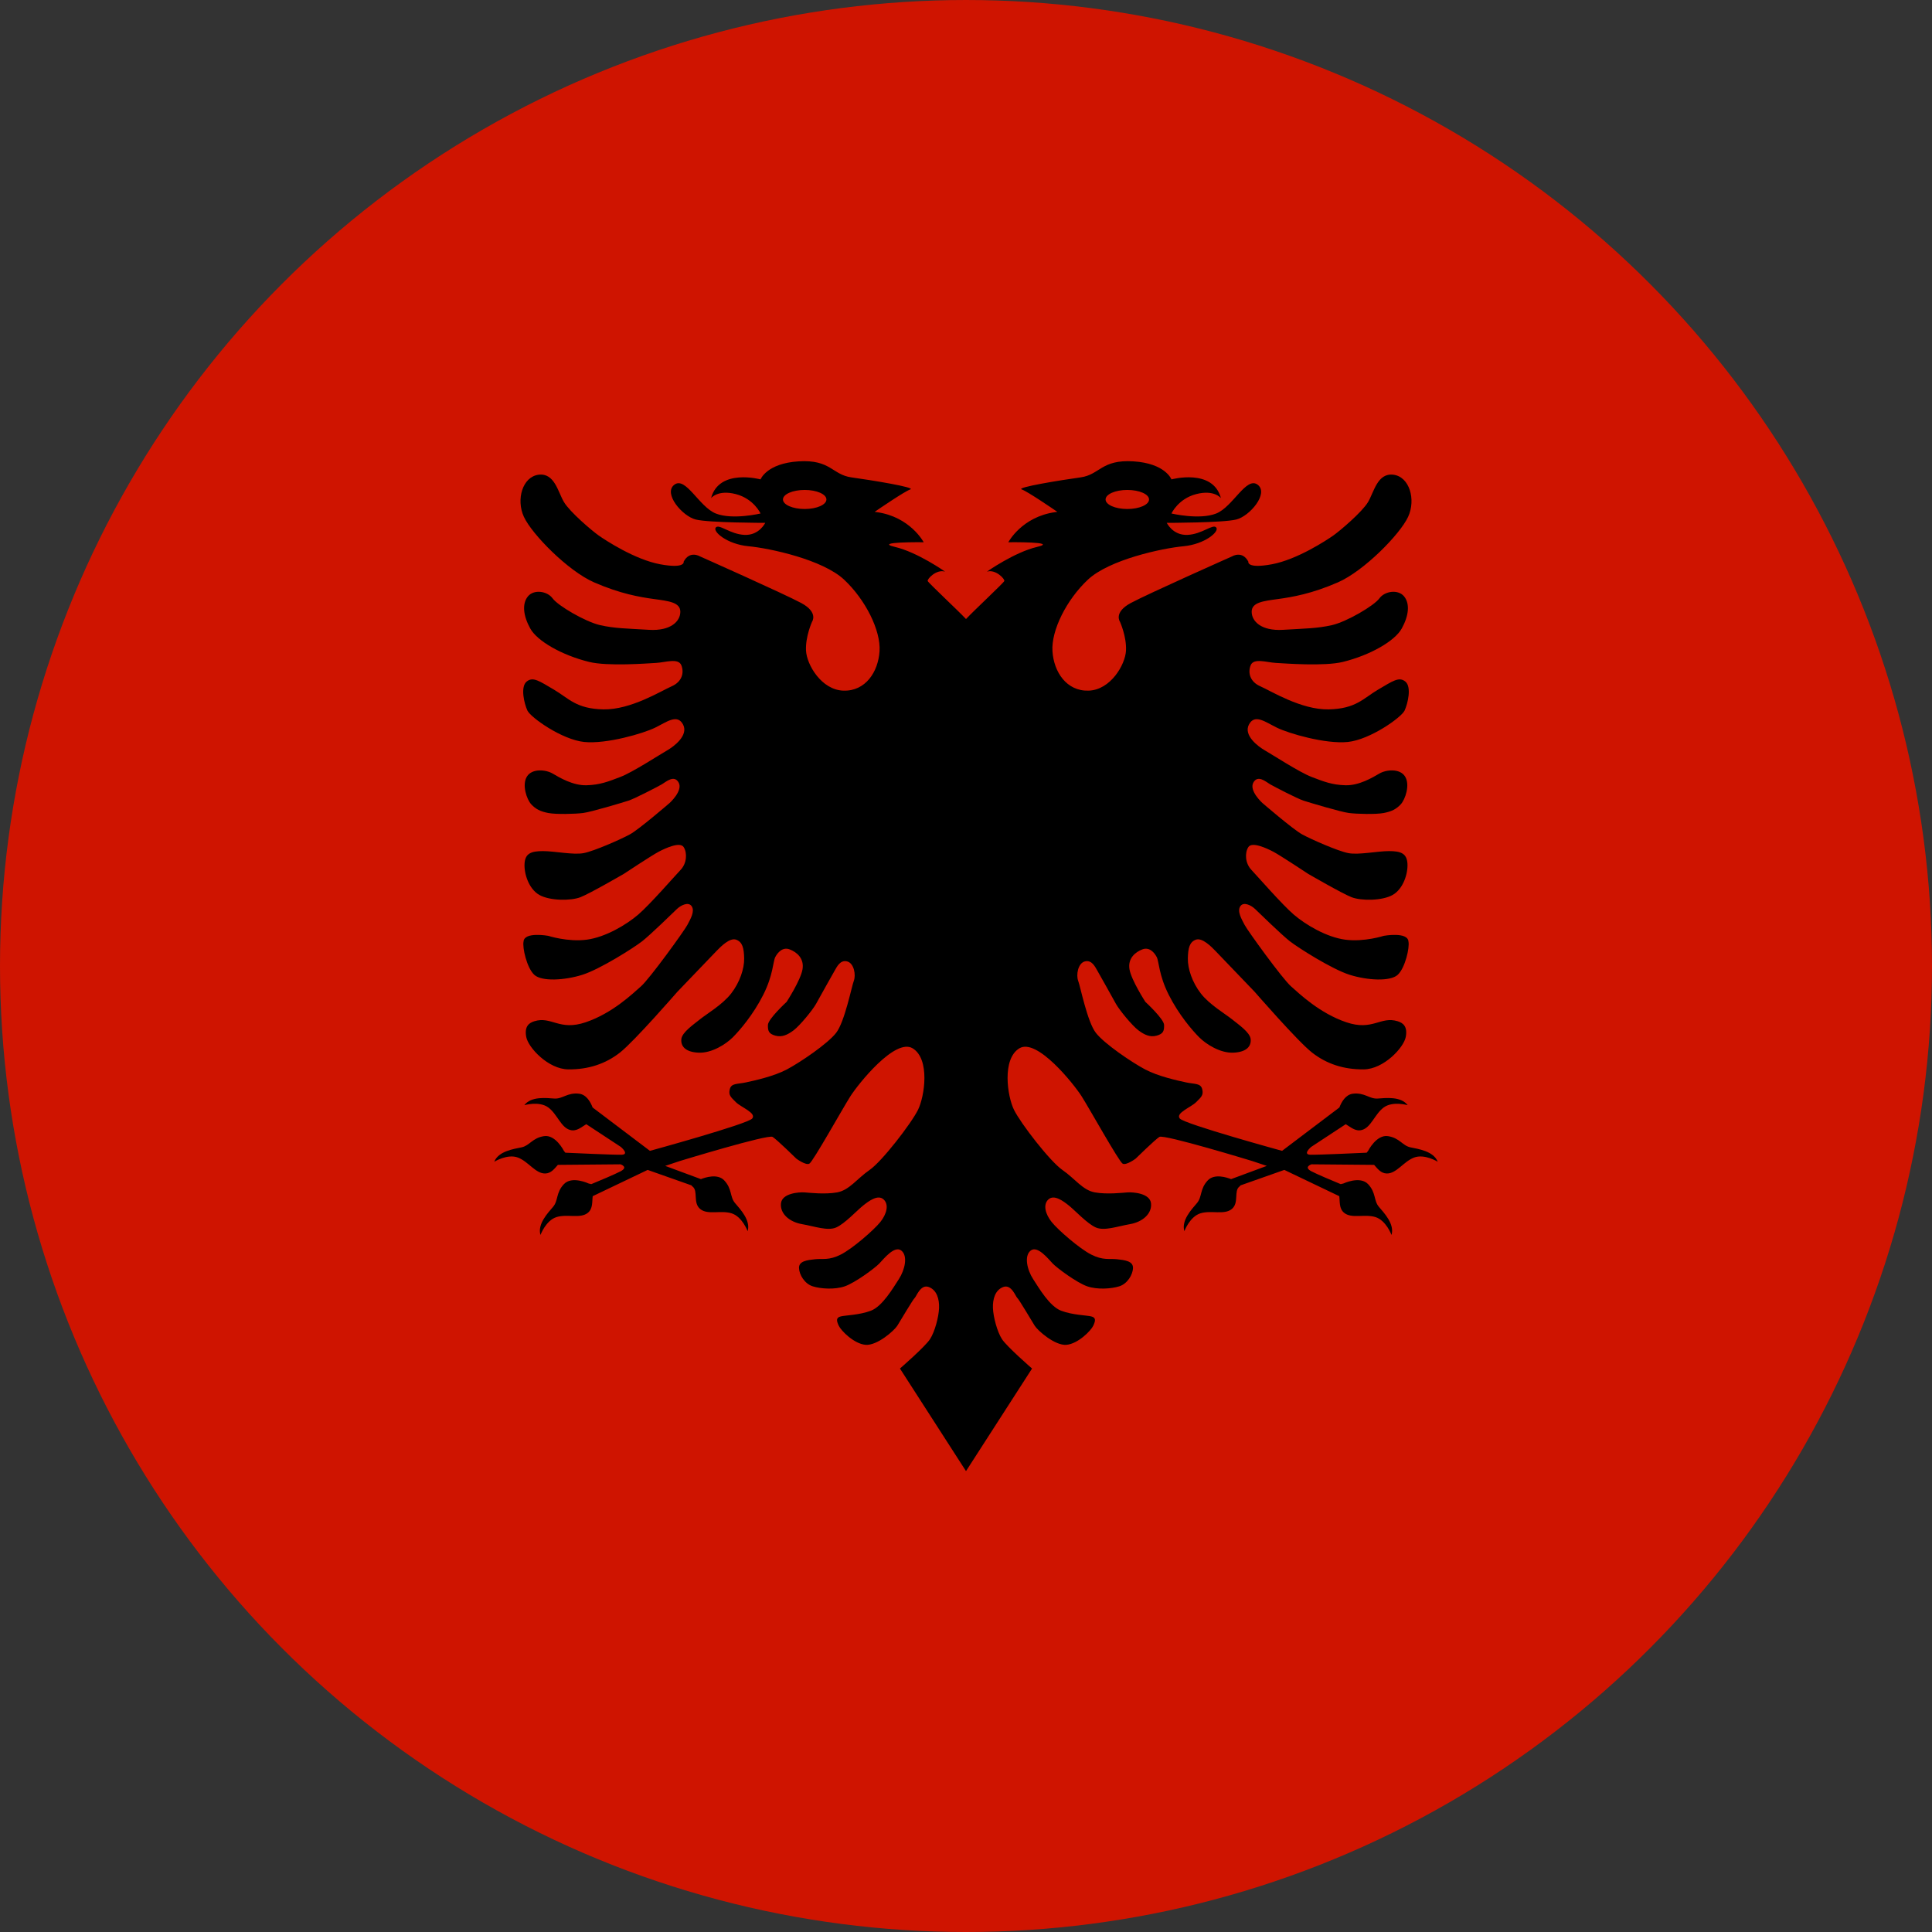
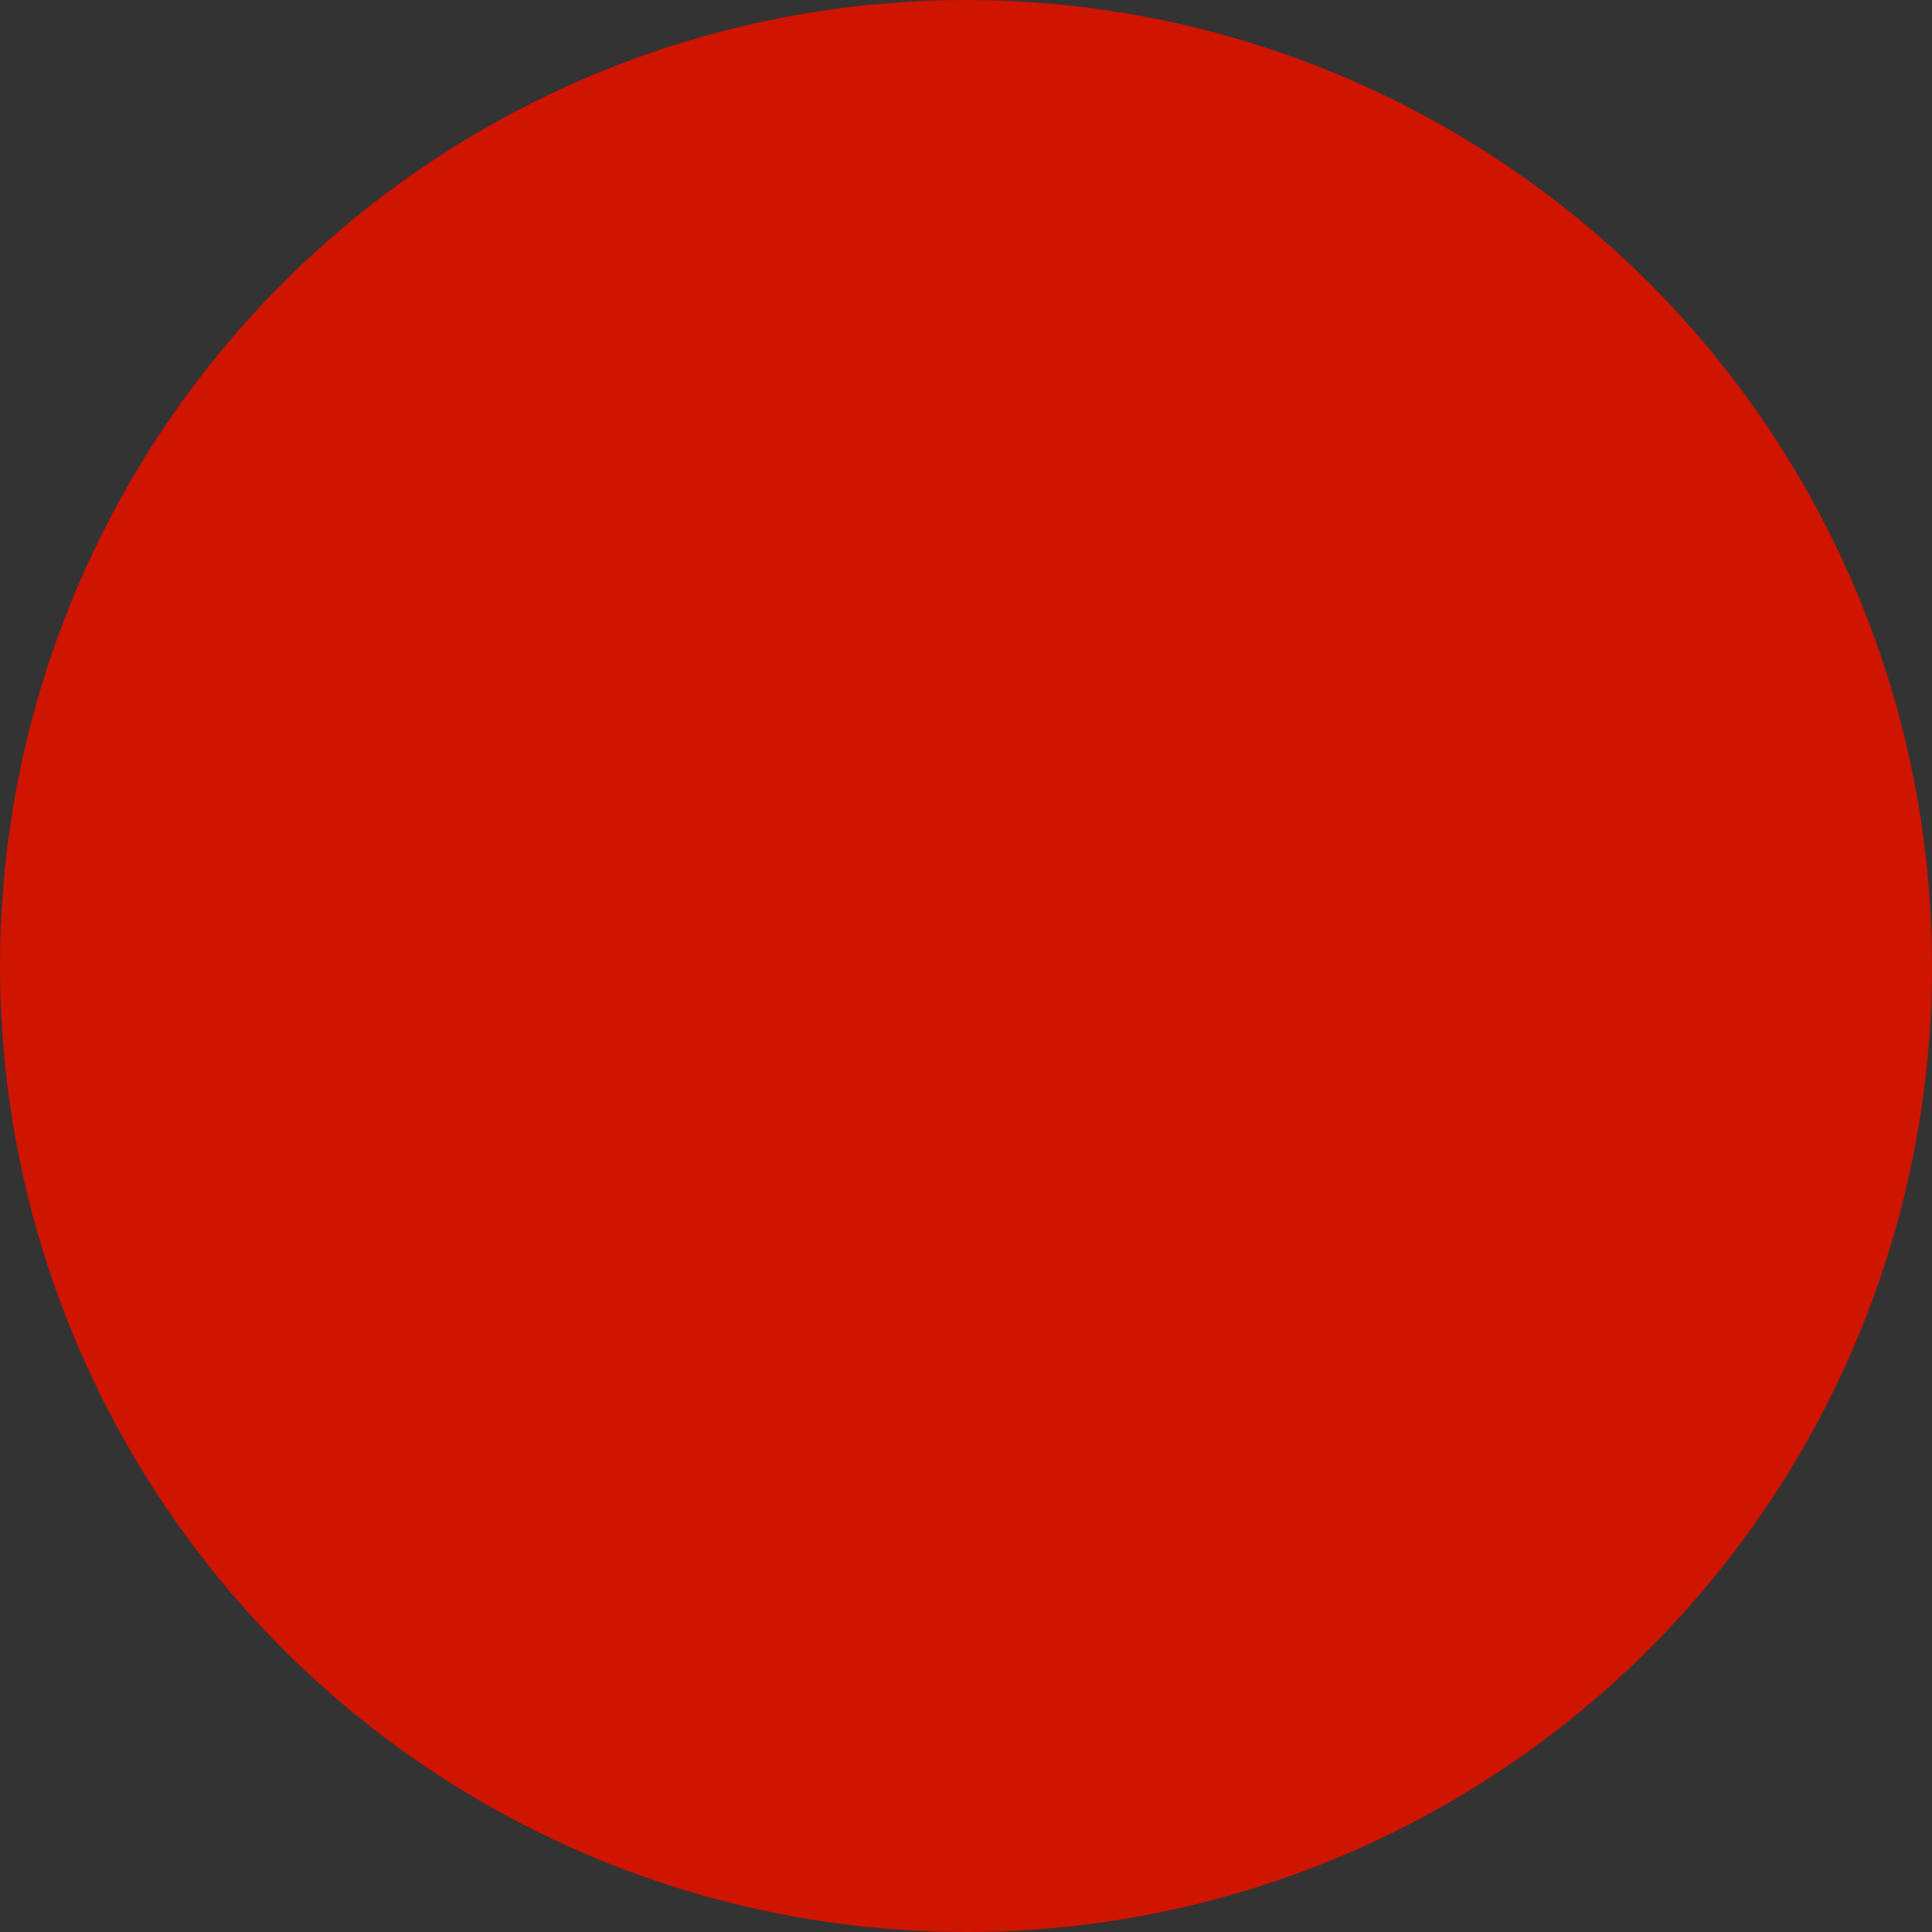
<svg xmlns="http://www.w3.org/2000/svg" xmlns:xlink="http://www.w3.org/1999/xlink" x="0px" y="0px" viewBox="0 0 332.371 332.371" style="enable-background:new 0 0 332.371 332.371;" xml:space="preserve">
  <rect x="0" y="0" width="332.371" height="332.371" fill="#333333" stroke="none" />
  <style type="text/css"> .st0{fill:url(#SVGID_1_);} .st1{clip-path:url(#SVGID_3_);fill:#00833D;} .st2{clip-path:url(#SVGID_3_);fill:#FFFFFF;} .st3{fill:none;} .st4{clip-path:url(#SVGID_5_);} .st5{fill:#ED1028;} .st6{fill:#FFFFFF;} .st7{fill:#0039A8;} .st8{clip-path:url(#SVGID_5_);fill:none;stroke:#E30613;stroke-miterlimit:10;} .st9{clip-path:url(#SVGID_7_);fill:url(#SVGID_8_);} .st10{fill:url(#SVGID_9_);} .st11{clip-path:url(#SVGID_11_);fill:#2B5034;} .st12{fill:#DD0031;} </style>
  <g id="Esquina"> </g>
  <g id="Banner"> </g>
  <g id="Lazo"> </g>
  <g id="Chapa"> </g>
  <g id="icono"> </g>
  <g id="Bandera"> </g>
  <g id="Mapa">
    <g>
      <defs>
        <circle id="SVGID_4_" cx="518.557" cy="166.186" r="166.185" />
      </defs>
      <clipPath id="SVGID_1_">
        <use xlink:href="#SVGID_4_" style="overflow:visible;" />
      </clipPath>
      <g style="clip-path:url(#SVGID_1_);">
        <g>
          <polygon class="st5" points="529.593,168.246 530.136,168.575 254.173,337.15 891.352,337.15 891.352,168.246 " />
          <polygon class="st6" points="891.352,0 252.372,0 252.372,0.085 529.593,168.246 891.352,168.246 " />
          <polygon class="st7" points="252.372,0.085 252.372,337.15 254.173,337.15 530.136,168.575 " />
        </g>
      </g>
      <polygon style="clip-path:url(#SVGID_1_);fill:none;stroke:#E30613;stroke-miterlimit:10;" points="322.899,-4.363 322.899,110.199 322.899,110.972 322.899,224.76 322.899,225.533 322.899,340.095 724.973,340.095 724.973,225.533 724.973,224.76 724.973,110.972 724.973,110.199 724.973,-4.363 " />
    </g>
    <g>
      <g>
        <defs>
          <circle id="SVGID_6_" cx="166.185" cy="166.186" r="166.185" />
        </defs>
        <clipPath id="SVGID_3_">
          <use xlink:href="#SVGID_6_" style="overflow:visible;" />
        </clipPath>
        <linearGradient id="SVGID_5_" gradientUnits="userSpaceOnUse" x1="-29.473" y1="167.866" x2="372.602" y2="167.866">
          <stop offset="0" style="stop-color:#CF1400" />
          <stop offset="1" style="stop-color:#CF1400" />
        </linearGradient>
        <polygon style="clip-path:url(#SVGID_3_);fill:url(#SVGID_5_);" points="-29.473,-4.363 -29.473,110.199 -29.473,110.972 -29.473,224.76 -29.473,225.533 -29.473,340.095 372.602,340.095 372.602,225.533 372.602,224.76 372.602,110.972 372.602,110.199 372.602,-4.363 " />
      </g>
-       <path d="M242.648,197.383c-1.38-0.286-1.865-1.624-3.865-1.928c-1.999-0.304-3.417,2.529-3.417,2.529s-0.116,0.132-0.254,0.319 c-1.51,0.07-8.385,0.385-9.663,0.353c-1.438-0.036,0.115-1.345,0.115-1.345l5.95-3.91c0.8,0.457,1.636,1.281,2.733,1.006 c1.626-0.409,2.232-2.721,3.79-3.878c1.558-1.157,4.134-0.401,4.134-0.401c-1.173-1.56-3.775-1.232-5.182-1.141 c-1.407,0.091-2.23-1.071-4.238-0.833c-1.266,0.15-1.977,1.44-2.331,2.373l-9.859,7.459c0,0-16.82-4.615-17.596-5.563 c-0.776-0.949,1.926-1.926,2.818-2.818c0.891-0.891,1.294-1.208,1.035-2.243c-0.259-1.035-1.294-0.834-2.76-1.15 c-1.466-0.316-4.802-1.035-7.073-2.243c-2.271-1.208-7.001-4.399-8.468-6.297c-1.466-1.898-2.658-7.97-3.033-8.942 c-0.376-0.972-0.058-3.019,1.15-3.335c1.208-0.316,1.783,0.978,2.128,1.553c0.345,0.575,2.602,4.646,3.22,5.751 c0.618,1.104,2.789,3.738,3.853,4.543c1.064,0.805,2.041,1.236,3.163,0.92c1.121-0.316,1.294-0.805,1.265-1.84 c-0.029-1.035-3.22-3.968-3.22-3.968s-2.415-3.722-2.732-5.607c-0.316-1.885,1.006-2.961,2.214-3.422 c1.208-0.46,2.07,0.546,2.473,1.323c0.402,0.776,0.345,3.077,2.07,6.498c1.725,3.422,4.054,6.124,5.233,7.303 c1.179,1.179,3.623,2.76,5.923,2.645c2.3-0.115,3.048-1.15,2.933-2.329c-0.115-1.179-2.123-2.53-3.22-3.421 c-1.097-0.891-3.853-2.501-5.348-4.428c-1.495-1.926-2.271-4.284-2.238-6.038c0.034-1.754,0.283-2.818,1.375-3.22 c1.092-0.403,2.674,1.208,3.393,1.955c0.719,0.747,6.728,7.015,6.728,7.015s7.418,8.539,9.891,10.466 c2.473,1.926,5.405,2.904,8.856,2.875c3.45-0.029,6.901-3.738,7.246-5.578c0.345-1.84-0.495-2.423-1.394-2.703 c-2.962-0.92-4.27,1.725-8.841,0.173c-4.572-1.553-8.017-4.859-9.512-6.182c-1.495-1.323-7.423-9.517-7.969-10.552 c-0.546-1.035-1.323-2.358-0.748-3.22c0.575-0.863,1.926-0.115,2.53,0.46c0.604,0.575,4.557,4.442,5.995,5.563 c1.438,1.121,7.231,4.802,10.279,5.765c3.048,0.963,7.001,1.193,8.281,0c1.28-1.193,2.07-4.687,1.84-5.722 c-0.115-1.725-4.235-0.981-4.235-0.981s-3.384,1.096-6.633,0.665c-3.249-0.431-6.843-2.588-8.856-4.313 c-2.013-1.725-6.227-6.57-7.303-7.706c-1.076-1.135-1.15-2.933-0.518-3.91c0.633-0.978,3.163,0.201,4.313,0.805 c1.15,0.604,5.971,3.794,5.971,3.794s5.847,3.394,7.485,4.027c1.639,0.633,5.262,0.633,7.073-0.403 c1.811-1.035,2.645-3.68,2.53-5.405c-0.115-1.725-1.121-2.128-3.163-2.128c-2.041,0-5.233,0.69-7.016,0.345 c-1.783-0.345-6.354-2.358-7.936-3.22c-1.581-0.863-6.843-5.405-6.843-5.405s-2.329-2.099-1.553-3.508 c0.776-1.409,2.185-0.115,2.875,0.288c0.69,0.403,4.687,2.473,5.75,2.818c1.064,0.345,6.441,1.955,7.821,2.128 c1.38,0.173,4.629,0.259,5.98,0c1.352-0.259,2.156-0.661,2.933-1.495c0.776-0.834,1.639-3.335,0.748-4.773 c-0.891-1.438-3.249-1.208-4.428-0.518c-1.179,0.69-3.479,2.07-5.808,2.013c-2.329-0.057-3.766-0.633-5.865-1.438 c-2.099-0.805-6.781-3.854-7.993-4.543c-1.212-0.689-3.767-2.617-2.76-4.485c1.006-1.869,2.811-0.407,4.83,0.575 c2.019,0.982,8.324,2.832,12.162,2.444c3.838-0.388,9.23-4.227,9.776-5.405c0.546-1.179,1.236-4.054,0.144-4.974 c-1.092-0.92-2.214-0.086-4.715,1.38c-2.501,1.466-3.795,3.307-8.511,3.393c-4.715,0.086-9.948-3.191-11.731-3.968 c-1.783-0.776-2.185-2.329-1.668-3.623c0.518-1.294,2.76-0.489,4.313-0.403c1.553,0.086,8.359,0.618,11.558-0.173 c4.658-1.15,8.913-3.565,10.121-5.75c1.208-2.185,1.438-4.255,0.403-5.52c-1.035-1.265-3.335-0.92-4.255,0.345 s-5.635,4.025-8.166,4.6c-2.53,0.575-4.6,0.575-8.396,0.805c-3.795,0.23-5.405-1.495-5.405-3.105c0-1.61,1.955-1.84,4.485-2.185 c2.53-0.345,5.865-0.92,10.351-2.875c4.485-1.955,10.696-8.281,12.076-11.271c1.38-2.99,0.23-6.901-2.53-7.246 c-2.76-0.345-3.335,2.99-4.37,4.715c-1.035,1.725-4.83,4.945-5.98,5.75c-1.15,0.805-6.211,4.14-10.581,4.945 c-4.37,0.805-4.025-0.46-4.025-0.46c-1.035-1.955-2.76-0.92-2.76-0.92s-14.491,6.441-17.481,8.051c-2.99,1.61-1.84,3.22-1.84,3.22 s1.15,2.53,1.035,4.945c-0.115,2.415-2.645,6.785-6.44,6.901c-3.795,0.115-5.981-3.22-6.211-6.786s2.415-8.856,6.095-12.306 c3.68-3.45,12.766-5.405,16.447-5.75c3.68-0.345,6.21-2.53,5.635-3.22c-0.575-0.69-2.415,1.15-4.945,1.265 c-2.53,0.115-3.565-2.07-3.565-2.07s9.661,0,11.961-0.575c2.3-0.575,5.635-4.485,3.68-5.981c-1.955-1.495-4.255,3.795-7.131,4.945 c-2.875,1.15-7.705,0-7.705,0s1.15-2.53,4.255-3.335c3.105-0.805,4.255,0.69,4.255,0.69c-1.38-5.175-8.511-3.22-8.511-3.22 s-1.035-2.76-6.556-3.105c-5.52-0.345-5.751,2.3-9.086,2.76c-3.335,0.46-11.156,1.725-10.121,2.07 c0.963,0.321,5.503,3.425,6.133,3.857c-0.123,0.017-0.247,0.034-0.382,0.053c-5.751,0.805-8.051,5.175-8.051,5.175 s8.856-0.115,4.945,0.805c-3.91,0.92-8.626,4.255-8.626,4.255c1.495-0.46,3.105,1.265,2.99,1.61 c-0.104,0.311-5.235,5.091-6.59,6.542c-1.354-1.451-6.486-6.231-6.59-6.542c-0.115-0.345,1.495-2.07,2.99-1.61 c0,0-4.715-3.335-8.626-4.255c-3.91-0.92,4.945-0.805,4.945-0.805s-2.3-4.37-8.051-5.175c-0.135-0.019-0.259-0.036-0.382-0.053 c0.63-0.432,5.17-3.536,6.133-3.857c1.035-0.345-6.786-1.61-10.121-2.07c-3.335-0.46-3.565-3.105-9.086-2.76 c-5.521,0.345-6.556,3.105-6.556,3.105s-7.131-1.955-8.511,3.22c0,0,1.15-1.495,4.255-0.69c3.105,0.805,4.255,3.335,4.255,3.335 s-4.83,1.15-7.705,0c-2.875-1.15-5.175-6.44-7.131-4.945c-1.955,1.495,1.38,5.406,3.681,5.981 c2.3,0.575,11.961,0.575,11.961,0.575s-1.035,2.185-3.565,2.07c-2.53-0.115-4.37-1.955-4.945-1.265 c-0.575,0.69,1.955,2.875,5.635,3.22c3.68,0.345,12.766,2.3,16.446,5.75c3.68,3.45,6.325,8.741,6.095,12.306 c-0.23,3.565-2.415,6.901-6.21,6.786c-3.795-0.115-6.326-4.485-6.44-6.901c-0.115-2.415,1.035-4.945,1.035-4.945 s1.15-1.61-1.84-3.22c-2.99-1.61-17.481-8.051-17.481-8.051s-1.725-1.035-2.76,0.92c0,0,0.345,1.265-4.025,0.46 c-4.37-0.805-9.431-4.14-10.581-4.945c-1.15-0.805-4.946-4.025-5.981-5.75c-1.035-1.725-1.61-5.06-4.37-4.715 c-2.76,0.345-3.91,4.255-2.53,7.246c1.38,2.99,7.591,9.316,12.076,11.271c4.485,1.955,7.821,2.53,10.351,2.875 c2.53,0.345,4.485,0.575,4.485,2.185c0,1.61-1.61,3.335-5.405,3.105c-3.795-0.23-5.866-0.23-8.396-0.805 c-2.53-0.575-7.246-3.335-8.166-4.6c-0.92-1.265-3.22-1.61-4.255-0.345c-1.035,1.265-0.805,3.335,0.403,5.52 c1.208,2.185,5.463,4.6,10.121,5.75c3.2,0.79,10.006,0.259,11.558,0.173c1.553-0.086,3.795-0.891,4.313,0.403 c0.518,1.294,0.115,2.846-1.668,3.623c-1.783,0.776-7.016,4.054-11.731,3.968c-4.715-0.086-6.009-1.926-8.511-3.393 c-2.502-1.466-3.623-2.3-4.715-1.38c-1.093,0.92-0.403,3.795,0.144,4.974c0.546,1.179,5.937,5.017,9.776,5.405 c3.838,0.388,10.143-1.462,12.162-2.444c2.019-0.982,3.824-2.444,4.83-0.575c1.006,1.869-1.548,3.796-2.76,4.485 c-1.212,0.689-5.894,3.738-7.993,4.543c-2.099,0.805-3.536,1.38-5.865,1.438c-2.329,0.058-4.629-1.323-5.808-2.013 c-1.179-0.69-3.536-0.92-4.428,0.518c-0.891,1.438-0.029,3.939,0.748,4.773c0.776,0.834,1.581,1.236,2.933,1.495 c1.351,0.259,4.6,0.173,5.98,0c1.38-0.173,6.757-1.783,7.821-2.128c1.064-0.345,5.06-2.415,5.75-2.818 c0.69-0.403,2.099-1.696,2.875-0.288c0.776,1.409-1.553,3.508-1.553,3.508s-5.262,4.543-6.843,5.405 c-1.581,0.863-6.153,2.875-7.936,3.22c-1.783,0.345-4.974-0.345-7.016-0.345c-2.041,0-3.048,0.402-3.163,2.128 c-0.115,1.725,0.719,4.37,2.53,5.405c1.811,1.035,5.434,1.035,7.073,0.403c1.639-0.633,7.485-4.027,7.485-4.027 s4.821-3.19,5.971-3.794c1.15-0.604,3.68-1.783,4.313-0.805c0.632,0.978,0.558,2.775-0.518,3.91 c-1.076,1.135-5.29,5.98-7.303,7.706c-2.013,1.725-5.607,3.882-8.856,4.313c-3.249,0.431-6.633-0.665-6.633-0.665 s-4.12-0.744-4.235,0.981c-0.23,1.035,0.561,4.528,1.84,5.722c1.28,1.193,5.233,0.963,8.281,0 c3.048-0.963,8.841-4.643,10.279-5.765c1.438-1.121,5.391-4.988,5.995-5.563c0.604-0.575,1.955-1.323,2.53-0.46 c0.575,0.863-0.201,2.185-0.748,3.22c-0.546,1.035-6.474,9.229-7.969,10.552c-1.495,1.322-4.941,4.629-9.512,6.182 c-4.572,1.553-5.88-1.092-8.841-0.173c-0.899,0.279-1.739,0.863-1.394,2.703c0.345,1.84,3.795,5.549,7.246,5.578 c3.45,0.029,6.383-0.949,8.856-2.875c2.473-1.926,9.891-10.466,9.891-10.466s6.009-6.268,6.728-7.015 c0.719-0.748,2.3-2.358,3.393-1.955c1.092,0.402,1.342,1.466,1.375,3.22c0.034,1.754-0.743,4.112-2.238,6.038 s-4.251,3.537-5.348,4.428c-1.097,0.891-3.105,2.243-3.22,3.421c-0.115,1.179,0.633,2.214,2.933,2.329 c2.3,0.115,4.744-1.466,5.923-2.645c1.179-1.179,3.508-3.882,5.233-7.303c1.725-3.421,1.668-5.722,2.07-6.498 c0.402-0.776,1.265-1.783,2.473-1.323c1.208,0.46,2.53,1.537,2.214,3.422c-0.316,1.885-2.732,5.607-2.732,5.607 s-3.191,2.933-3.22,3.968c-0.029,1.035,0.144,1.524,1.265,1.84c1.121,0.316,2.099-0.115,3.163-0.92 c1.064-0.805,3.235-3.439,3.853-4.543c0.618-1.104,2.875-5.176,3.22-5.751c0.345-0.575,0.92-1.869,2.128-1.553 c1.208,0.316,1.525,2.363,1.15,3.335c-0.375,0.972-1.567,7.044-3.033,8.942c-1.466,1.898-6.196,5.089-8.467,6.297 c-2.271,1.208-5.607,1.926-7.073,2.243c-1.466,0.316-2.501,0.115-2.76,1.15c-0.259,1.035,0.144,1.351,1.035,2.243 c0.891,0.891,3.594,1.869,2.818,2.818c-0.776,0.949-17.596,5.563-17.596,5.563l-9.86-7.459c-0.353-0.933-1.065-2.223-2.331-2.373 c-2.008-0.238-2.831,0.924-4.238,0.833c-1.407-0.091-4.009-0.42-5.182,1.141c0,0,2.576-0.757,4.134,0.401 c1.558,1.157,2.164,3.47,3.79,3.878c1.098,0.276,1.934-0.548,2.733-1.006l5.95,3.91c0,0,1.553,1.309,0.115,1.345 c-1.278,0.031-8.153-0.283-9.663-0.353c-0.138-0.187-0.254-0.319-0.254-0.319s-1.418-2.833-3.417-2.529 c-2,0.304-2.484,1.643-3.865,1.928c-1.381,0.286-3.976,0.66-4.693,2.476c0,0,2.283-1.414,4.092-0.712 c1.809,0.702,3.007,2.771,4.684,2.733c1.015-0.023,1.591-0.842,2.168-1.483l10.775-0.095c0,0,1.438,0.46,0,1.208 c-1.042,0.542-3.663,1.64-5.031,2.204c-0.255-0.074-0.46-0.113-0.46-0.113s-2.862-1.358-4.25,0.113 c-1.388,1.471-0.945,2.824-1.857,3.899s-2.725,2.97-2.172,4.841c0,0,0.927-2.52,2.785-3.081c1.857-0.562,4.076,0.33,5.373-0.733 c0.895-0.733,0.703-1.933,0.828-2.857l9.454-4.519l7.532,2.659c0.042,0.065,0.1,0.132,0.194,0.203 c1.004,0.764,0.018,2.804,1.315,3.867c1.297,1.062,3.515,0.171,5.373,0.733c1.858,0.562,2.785,3.081,2.785,3.081 c0.554-1.872-1.26-3.766-2.171-4.841s-0.469-2.429-1.857-3.9c-1.146-1.214-3.29-0.503-4.006-0.216l-6.145-2.276l2.545-0.848 c0,0,15.152-4.629,15.929-4.14c0.776,0.489,4.083,3.738,4.083,3.738s1.61,1.208,2.243,0.863c0.633-0.345,5.75-9.546,7.073-11.616 c1.323-2.07,7.677-10.063,10.696-8.223c3.019,1.84,2.07,8.252,0.92,10.581c-1.15,2.329-6.178,8.859-8.338,10.351 c-2.16,1.492-3.479,3.479-5.578,3.853c-2.099,0.374-4.773,0.058-5.635,0c-0.863-0.057-3.853,0.115-4.025,1.898 c-0.173,1.783,1.466,3.191,3.623,3.565c2.156,0.374,4.399,1.208,5.866,0.575c1.466-0.633,3.565-2.904,4.6-3.738 c1.035-0.834,2.588-1.984,3.565-1.093c0.978,0.891,0.517,2.559-0.575,3.91c-1.093,1.351-4.744,4.543-6.786,5.578 c-2.041,1.035-3.076,0.661-4.428,0.805c-1.352,0.144-2.789,0.316-2.76,1.495c0.029,1.179,0.977,2.731,2.357,3.163 c1.38,0.431,3.767,0.604,5.521,0c1.754-0.604,5.147-3.105,5.923-3.91c0.776-0.805,2.616-3.163,3.795-2.243 c1.179,0.92,0.604,3.335-0.403,4.888c-1.006,1.553-2.846,4.715-4.83,5.463c-1.984,0.748-4.341,0.776-5.175,0.978 c-0.834,0.201-0.758,0.739-0.35,1.606c0.408,0.867,2.622,3.11,4.605,3.282c1.984,0.173,4.939-2.441,5.463-3.278 c0.524-0.837,2.712-4.554,2.99-4.773c0.278-0.219,1.006-2.415,2.415-1.898c1.409,0.518,1.84,2.099,1.783,3.623 c-0.058,1.524-0.719,4.054-1.553,5.348c-0.834,1.294-5.175,5.06-5.175,5.06l11.328,17.596h0.068l11.329-17.596 c0,0-4.342-3.767-5.175-5.06c-0.834-1.294-1.495-3.824-1.553-5.348c-0.058-1.524,0.374-3.105,1.783-3.623 c1.409-0.518,2.137,1.679,2.415,1.898c0.278,0.218,2.466,3.936,2.99,4.773c0.524,0.837,3.479,3.45,5.463,3.278 c1.984-0.173,4.198-2.415,4.605-3.282s0.484-1.404-0.35-1.606c-0.834-0.201-3.191-0.23-5.175-0.978s-3.824-3.91-4.83-5.463 c-1.007-1.553-1.581-3.968-0.403-4.888c1.179-0.92,3.019,1.438,3.795,2.243c0.776,0.805,4.169,3.307,5.923,3.91 c1.754,0.604,4.14,0.431,5.521,0c1.38-0.431,2.329-1.984,2.357-3.163c0.029-1.179-1.409-1.351-2.76-1.495 c-1.351-0.144-2.386,0.23-4.428-0.805c-2.042-1.035-5.693-4.227-6.786-5.578c-1.092-1.351-1.553-3.019-0.575-3.91 c0.978-0.891,2.53,0.259,3.565,1.093c1.035,0.834,3.134,3.105,4.6,3.738c1.466,0.633,3.709-0.201,5.865-0.575 c2.156-0.374,3.795-1.783,3.623-3.565c-0.173-1.783-3.163-1.955-4.025-1.898c-0.863,0.058-3.536,0.374-5.635,0 c-2.099-0.374-3.417-2.36-5.578-3.853c-2.16-1.492-7.188-8.022-8.338-10.351c-1.15-2.329-2.099-8.741,0.92-10.581 c3.019-1.84,9.373,6.153,10.696,8.223c1.323,2.07,6.441,11.271,7.073,11.616c0.633,0.345,2.243-0.863,2.243-0.863 s3.307-3.249,4.083-3.738c0.776-0.489,15.929,4.14,15.929,4.14l2.545,0.848l-6.144,2.276c-0.716-0.286-2.861-0.998-4.006,0.216 c-1.388,1.471-0.945,2.824-1.857,3.9c-0.911,1.076-2.725,2.969-2.172,4.841c0,0,0.928-2.52,2.785-3.081 c1.858-0.561,4.076,0.33,5.373-0.733c1.297-1.062,0.311-3.103,1.315-3.867c0.093-0.071,0.151-0.138,0.193-0.203l7.531-2.659 l9.454,4.519c0.125,0.924-0.067,2.123,0.828,2.857c1.297,1.062,3.515,0.171,5.373,0.733c1.858,0.561,2.785,3.081,2.785,3.081 c0.554-1.871-1.26-3.766-2.172-4.841c-0.911-1.076-0.468-2.428-1.856-3.899c-1.388-1.471-4.249-0.113-4.249-0.113 s-0.205,0.038-0.46,0.113c-1.368-0.565-3.989-1.663-5.031-2.204c-1.438-0.748,0-1.208,0-1.208l10.775,0.095 c0.577,0.64,1.153,1.46,2.168,1.483c1.676,0.038,2.875-2.031,4.684-2.733c1.809-0.702,4.092,0.712,4.092,0.712 C246.624,198.043,244.028,197.668,242.648,197.383z M193.937,84.287c2.064,0,3.738,0.734,3.738,1.639 c0,0.905-1.674,1.639-3.738,1.639c-2.064,0-3.738-0.734-3.738-1.639C190.199,85.021,191.873,84.287,193.937,84.287z M138.434,87.565c-2.064,0-3.738-0.734-3.738-1.639c0-0.905,1.673-1.639,3.738-1.639c2.065,0,3.738,0.734,3.738,1.639 C142.172,86.831,140.499,87.565,138.434,87.565z" />
    </g>
  </g>
</svg>